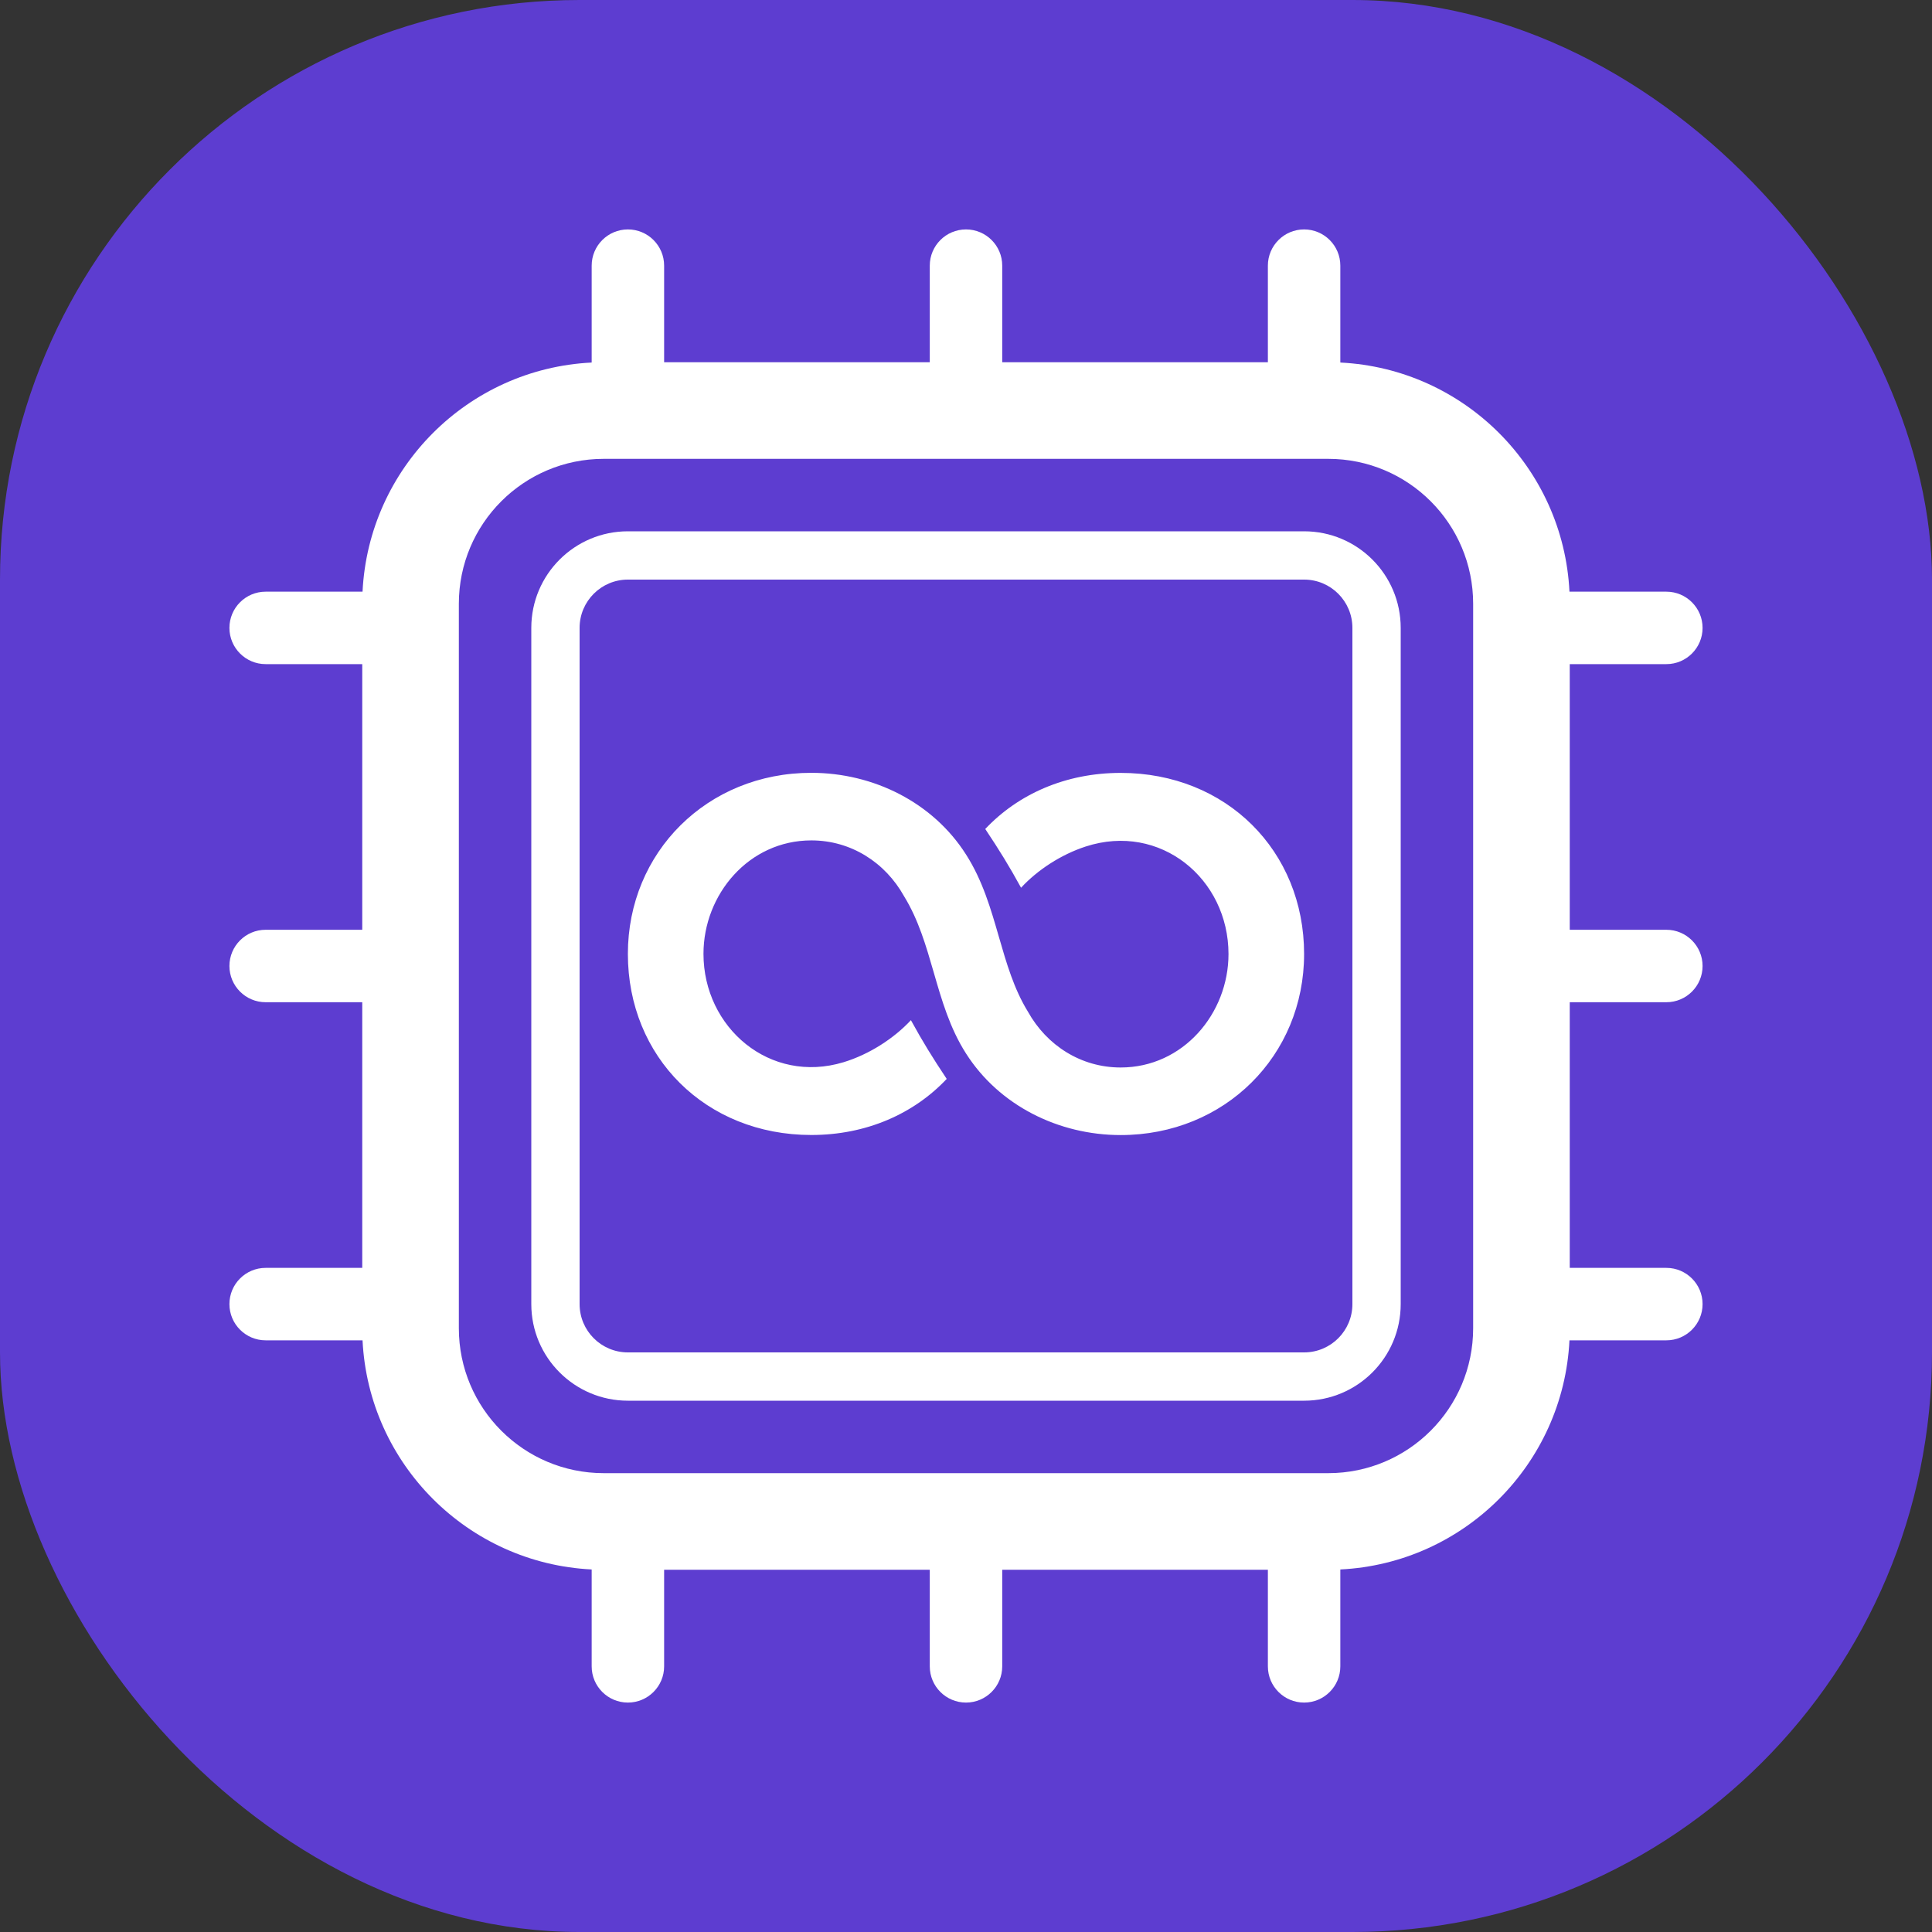
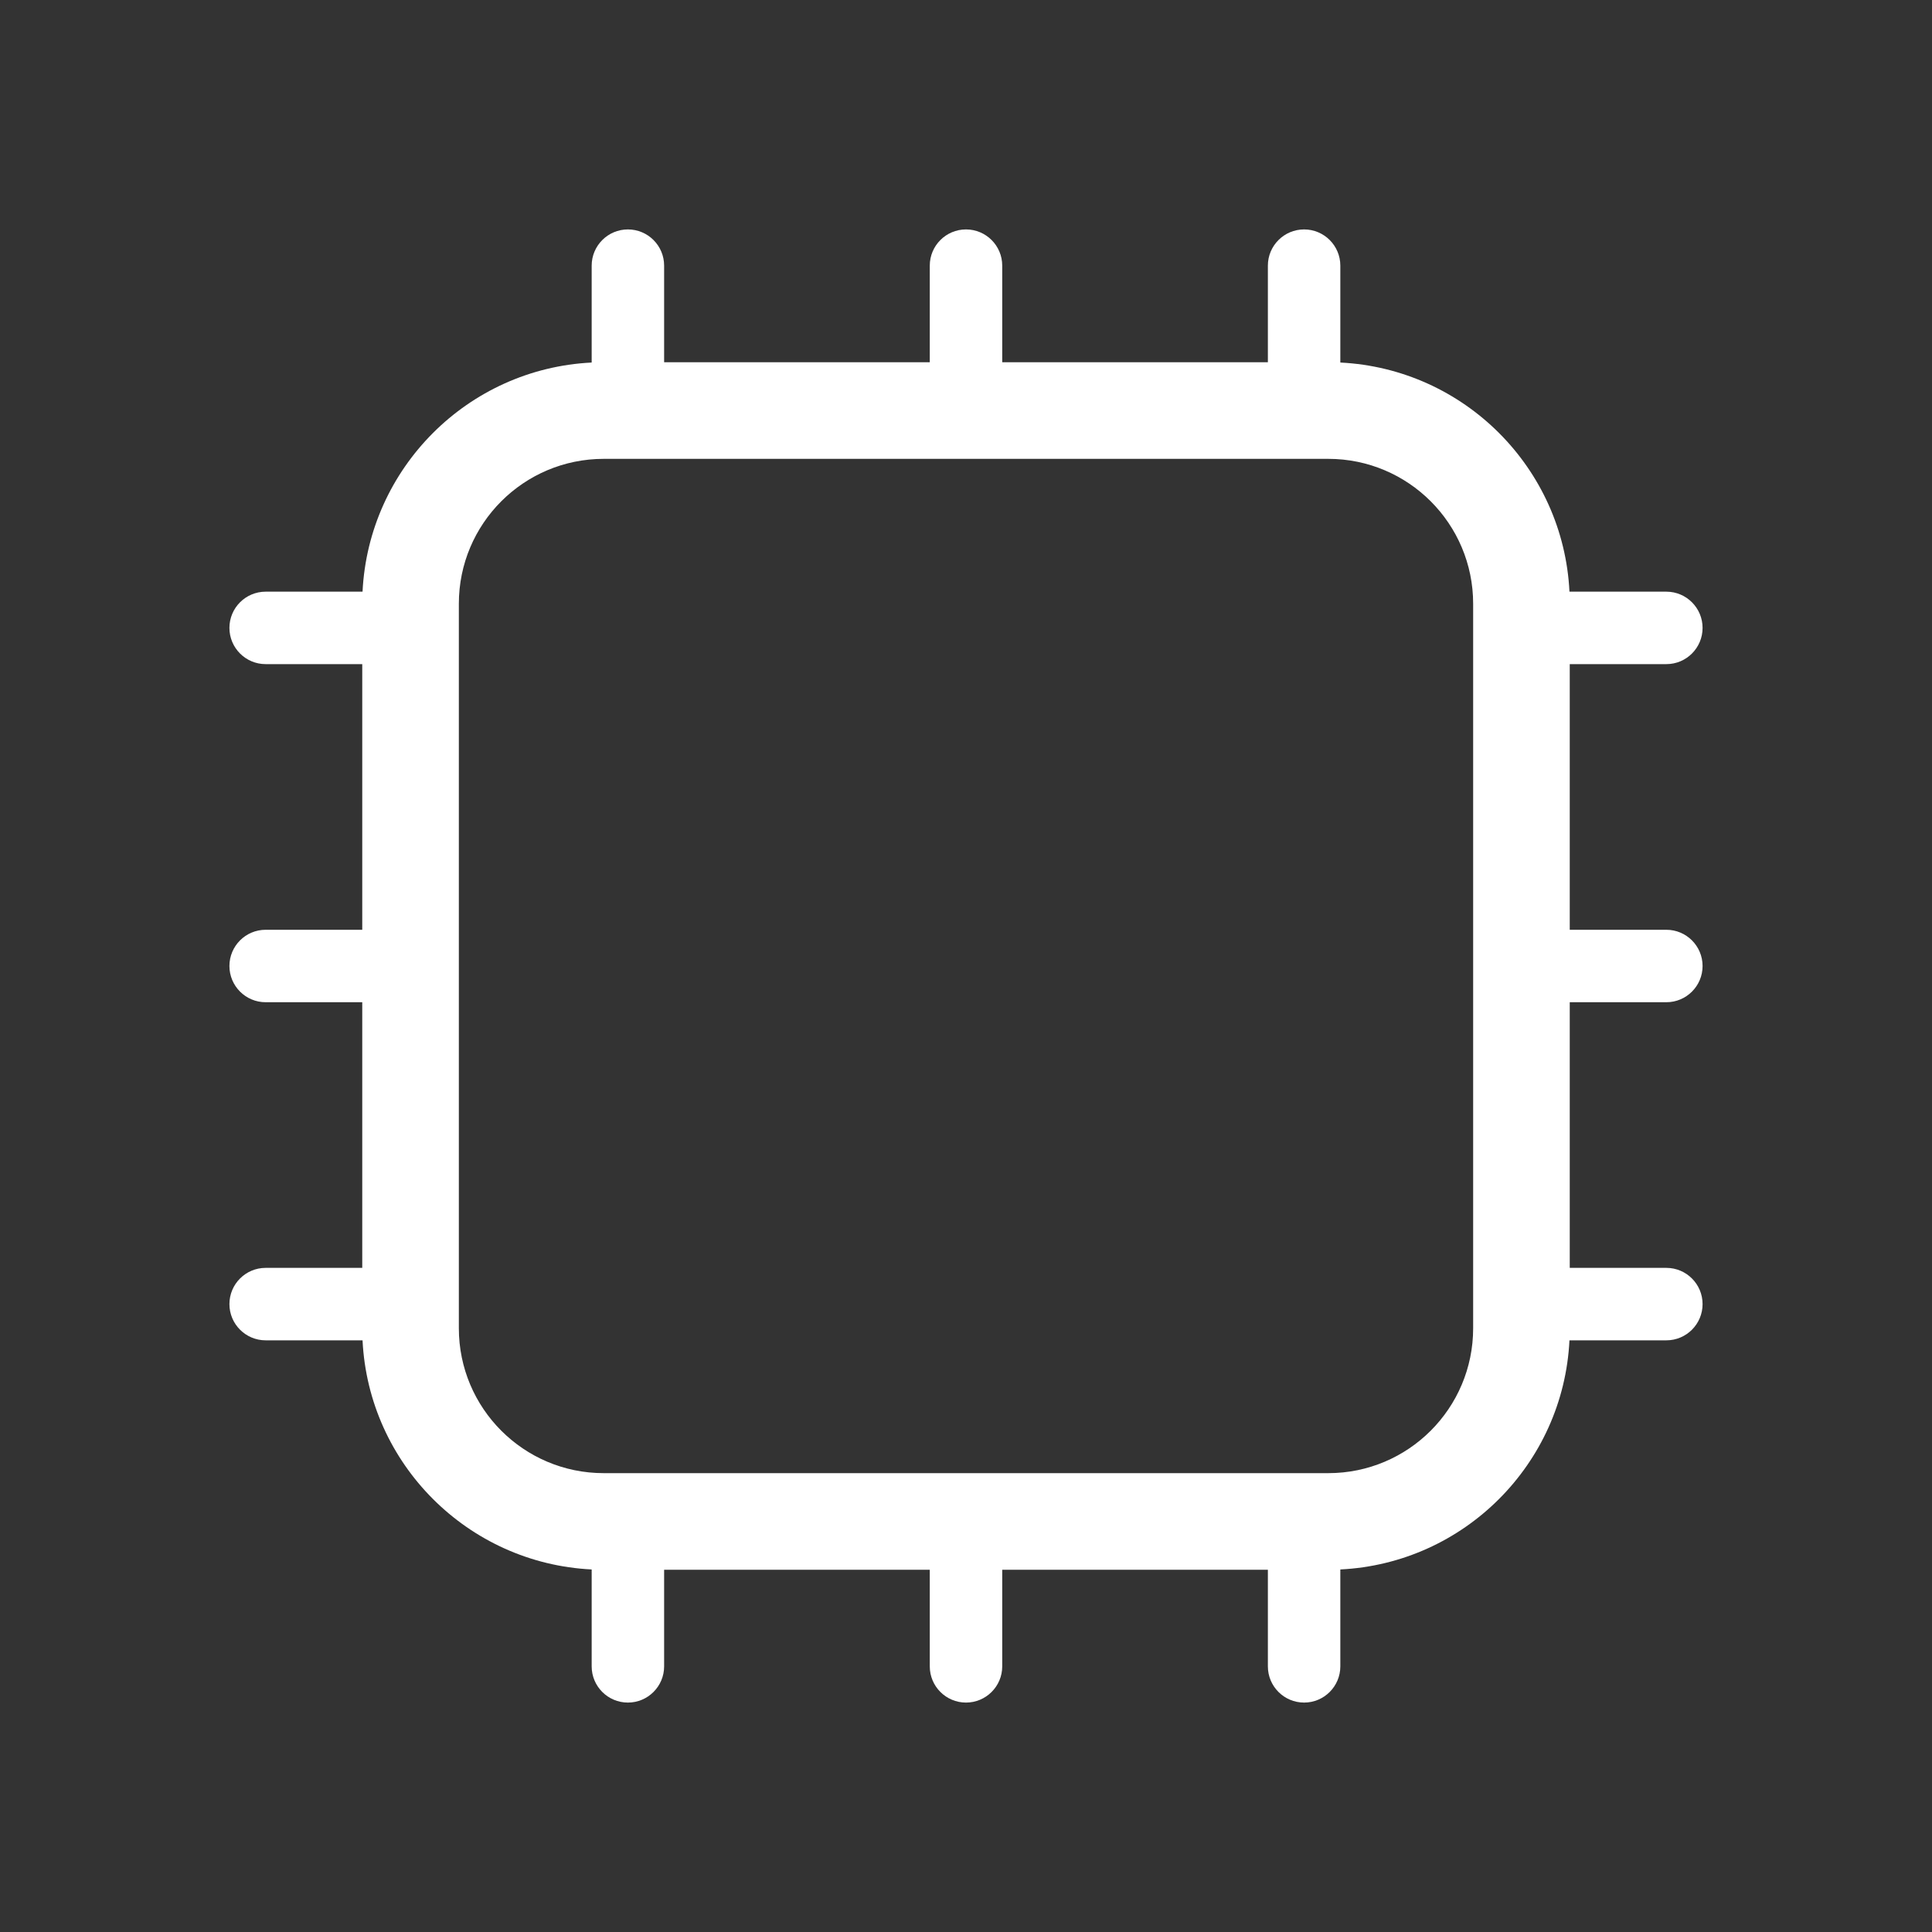
<svg xmlns="http://www.w3.org/2000/svg" fill="none" height="100" viewBox="0 0 100 100" width="100">
  <rect x="0" y="0" width="100" height="100" fill="#333333" stroke="none" />
-   <rect fill="#5d3dd0" height="100" rx="30" width="100" />
  <g fill="#fff">
-     <path d="m50.997 42.908c1.702-1.806 4.159-2.903 7.008-2.903 5.47 0 9.495 4.039 9.495 9.373 0 5.26-4.106 9.373-9.495 9.373-3.213 0-6.293-1.531-8.007-4.227-.834-1.305-1.252-2.752-1.667-4.189-.396-1.369-.788-2.728-1.535-3.943-.976-1.754-2.751-2.893-4.802-2.893-3.235 0-5.582 2.796-5.582 5.872 0 3.828 3.445 6.765 7.251 5.609 1.332-.405 2.607-1.232 3.486-2.176.606 1.107 1.123 1.945 1.853 3.04-1.702 1.806-4.159 2.903-7.008 2.903-5.47 0-9.495-4.039-9.495-9.373 0-5.26 4.106-9.373 9.495-9.373 3.211 0 6.292 1.529 8.007 4.227.86 1.345 1.286 2.822 1.704 4.272.391 1.353.774 2.683 1.498 3.86.976 1.754 2.751 2.893 4.802 2.893 3.235 0 5.582-2.796 5.582-5.872 0-3.897-3.531-6.818-7.387-5.567-1.286.418-2.506 1.221-3.35 2.135-.606-1.107-1.123-1.945-1.853-3.04z" />
-     <path clip-rule="evenodd" d="m27.5 32.5c0-2.761 2.239-5 5-5h35c2.761 0 5 2.239 5 5v35c0 2.761-2.239 5-5 5h-35c-2.761 0-5-2.239-5-5zm5-2.5c-1.381 0-2.5 1.119-2.5 2.5v35c0 1.381 1.119 2.5 2.5 2.5h35c1.381 0 2.5-1.119 2.5-2.5v-35c0-1.381-1.119-2.5-2.5-2.5z" fill-rule="evenodd" />
    <path clip-rule="evenodd" d="m51.875 18.75v-5c0-1.036-.84-1.875-1.875-1.875s-1.875.84-1.875 1.875v5h-13.75v-5c0-1.036-.84-1.875-1.875-1.875s-1.875.84-1.875 1.875v5.015c-6.406.315-11.544 5.454-11.86 11.86h-5.015c-1.036 0-1.875.84-1.875 1.875s.84 1.875 1.875 1.875h5v13.75h-5c-1.036 0-1.875.84-1.875 1.875s.84 1.875 1.875 1.875h5v13.75h-5c-1.036 0-1.875.84-1.875 1.875s.84 1.875 1.875 1.875h5.015c.315 6.406 5.454 11.544 11.86 11.86v5.015c0 1.036.84 1.875 1.875 1.875s1.875-.84 1.875-1.875v-5h13.75v5c0 1.036.84 1.875 1.875 1.875s1.875-.84 1.875-1.875v-5h13.75v5c0 1.036.84 1.875 1.875 1.875s1.875-.84 1.875-1.875v-5.015c6.406-.315 11.544-5.454 11.86-11.86h5.015c1.036 0 1.875-.84 1.875-1.875s-.84-1.875-1.875-1.875h-5v-13.75h5c1.036 0 1.875-.84 1.875-1.875s-.84-1.875-1.875-1.875h-5v-13.75h5c1.036 0 1.875-.84 1.875-1.875s-.84-1.875-1.875-1.875h-5.015c-.315-6.406-5.454-11.544-11.86-11.86v-5.015c0-1.036-.84-1.875-1.875-1.875s-1.875.84-1.875 1.875v5zm-20.625 5c-4.142 0-7.5 3.358-7.5 7.5v37.5c0 4.142 3.358 7.5 7.5 7.5h37.5c4.142 0 7.5-3.358 7.5-7.5v-37.5c0-4.142-3.358-7.5-7.5-7.5z" fill-rule="evenodd" />
  </g>
</svg>